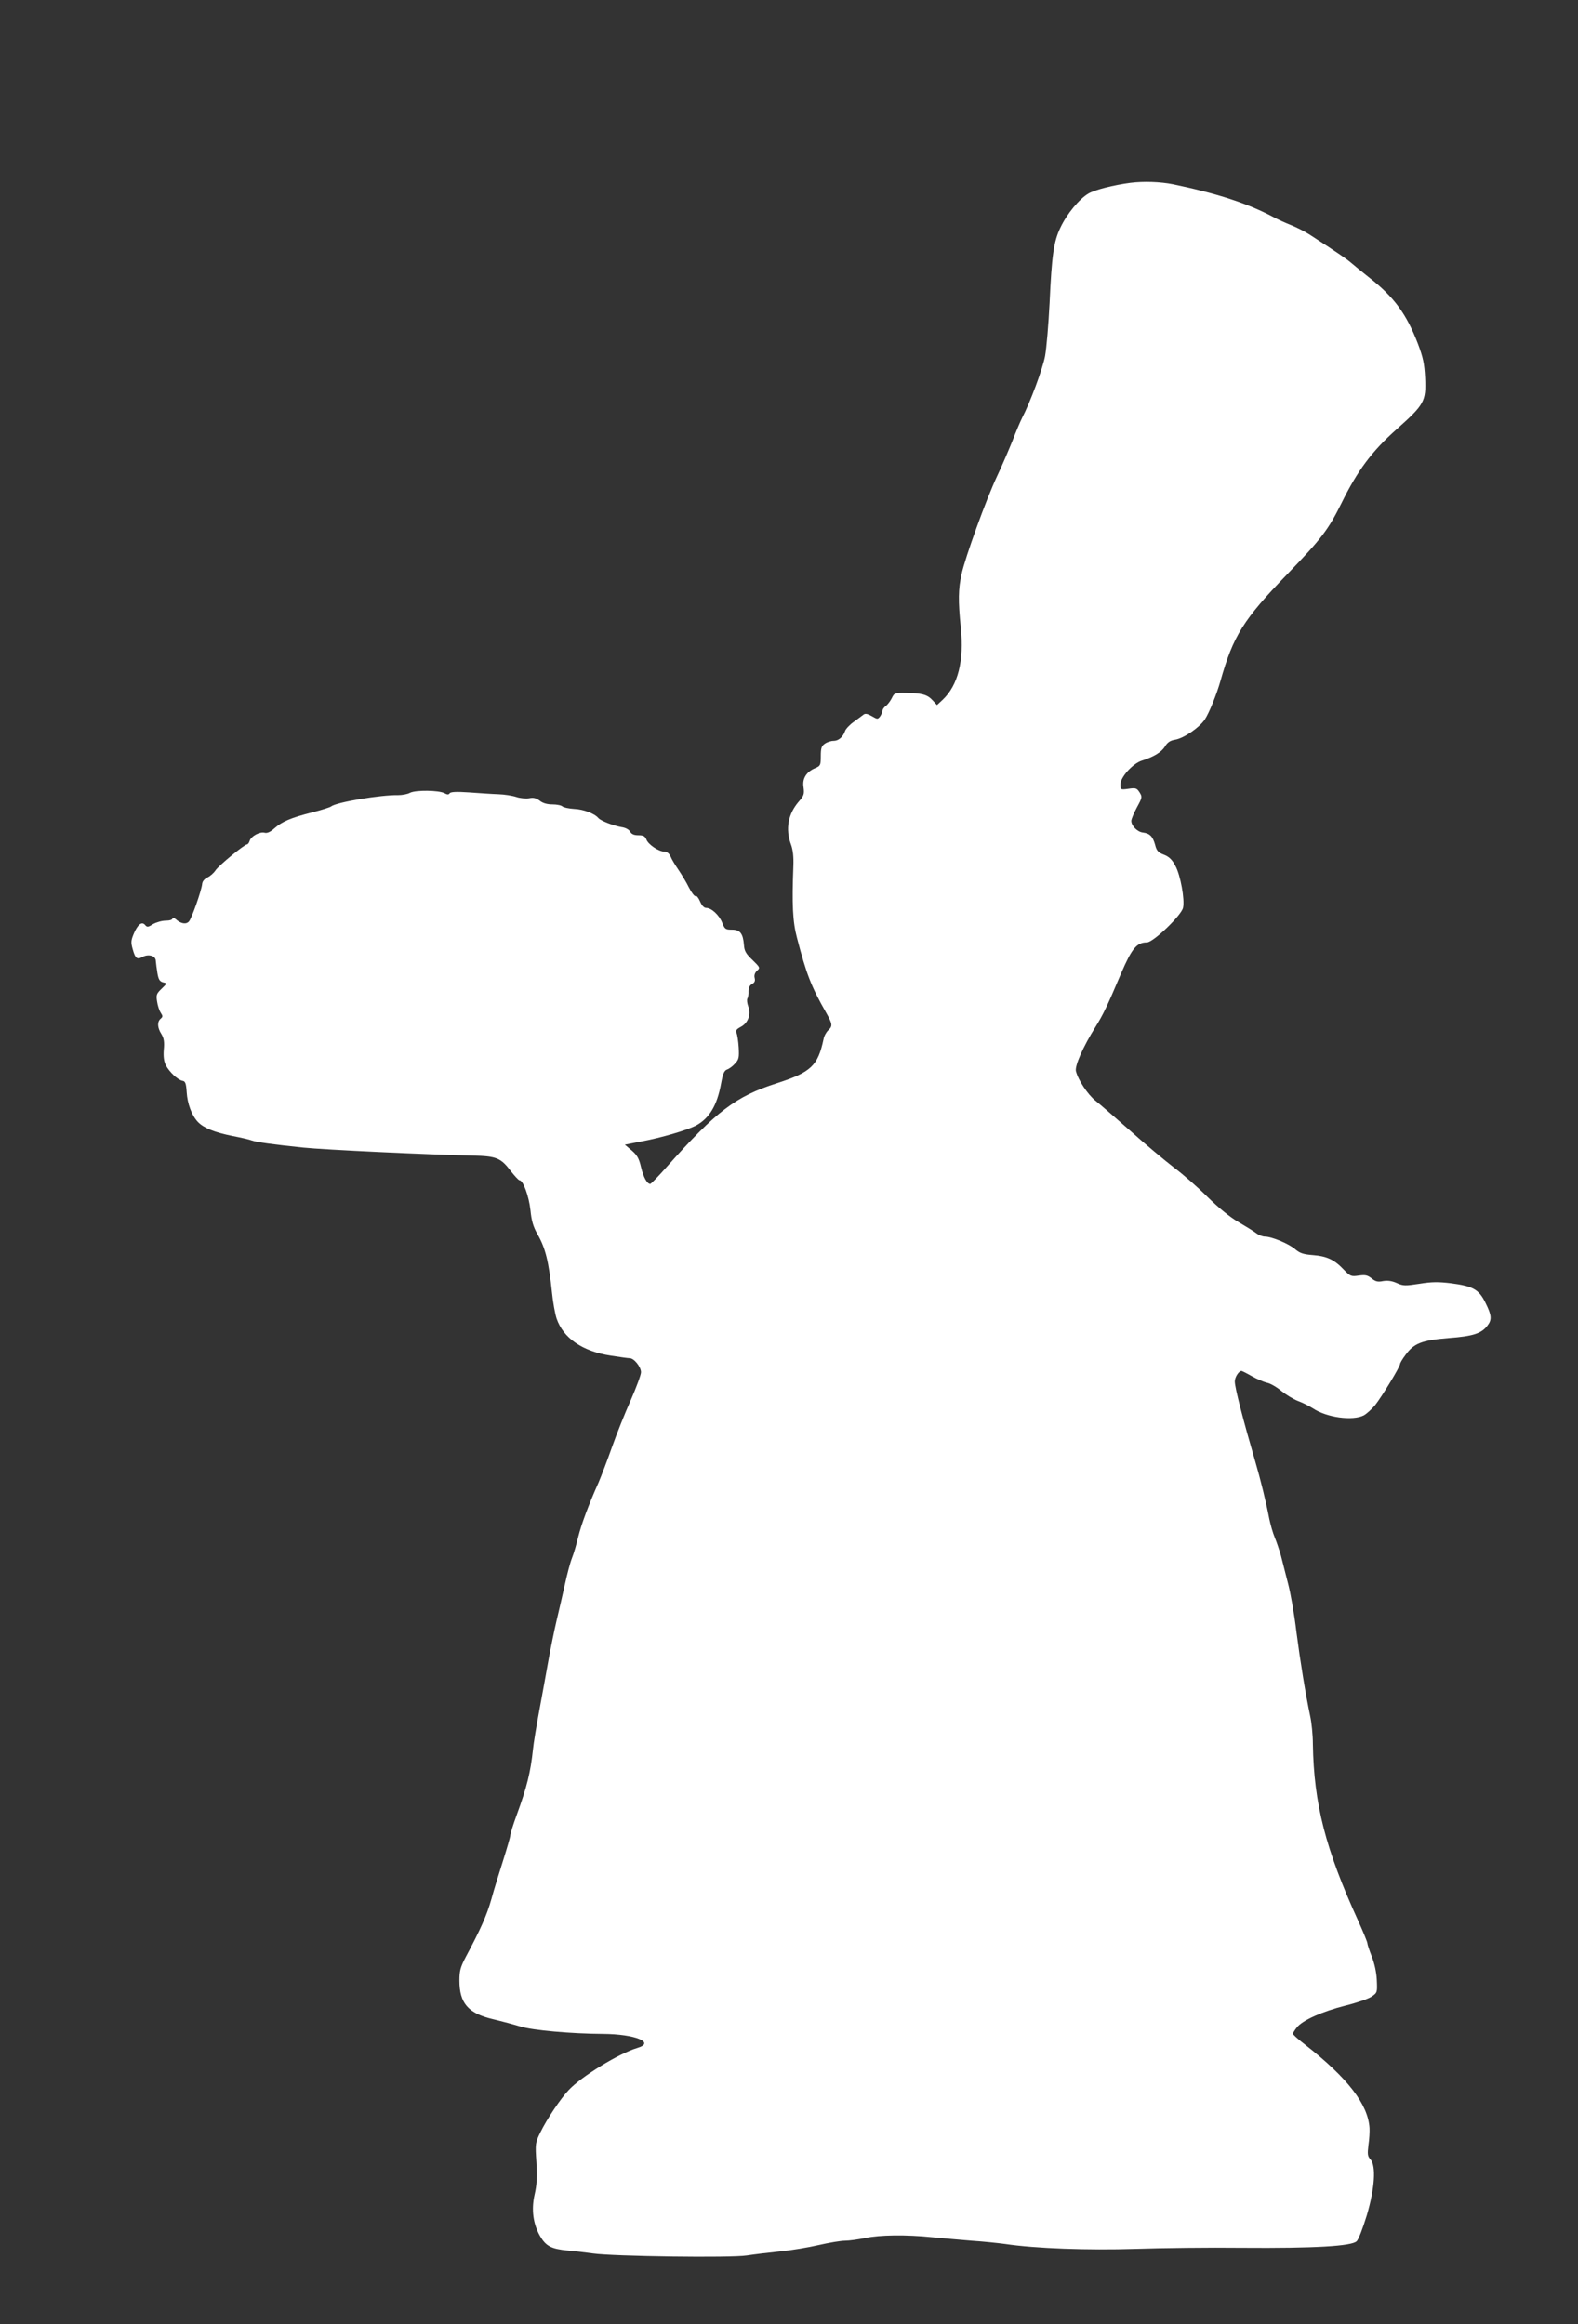
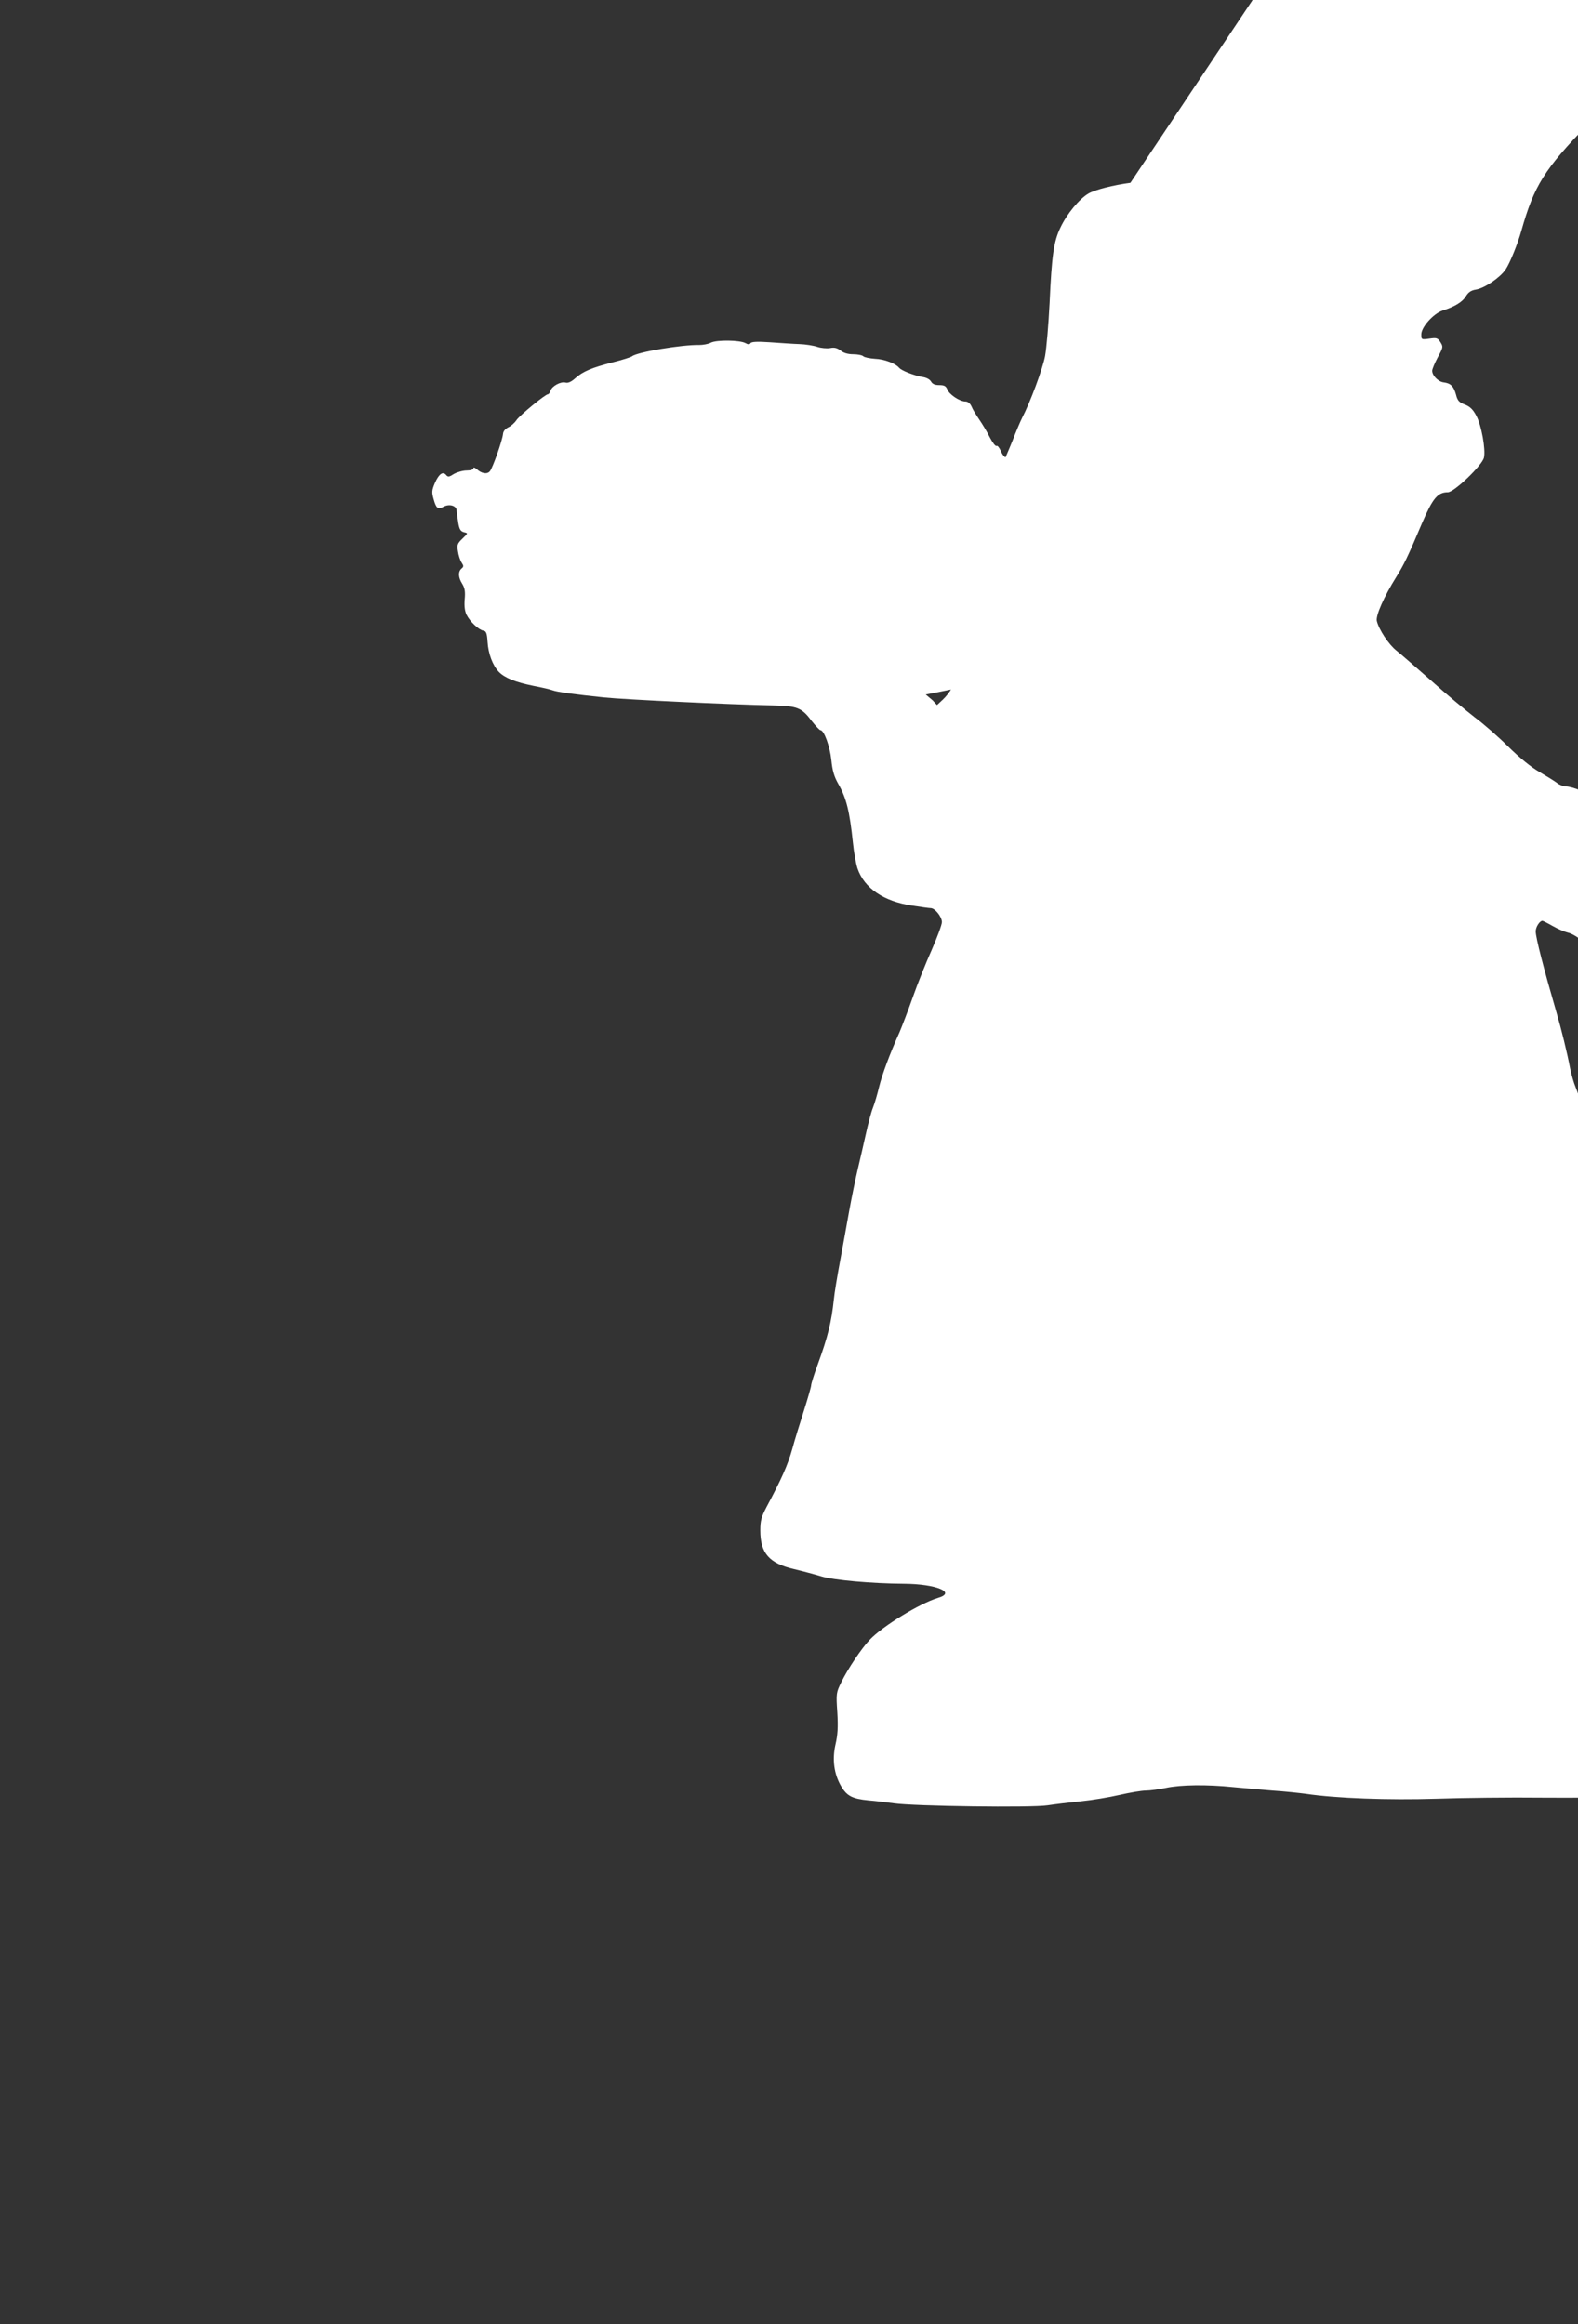
<svg xmlns="http://www.w3.org/2000/svg" version="1.0" width="869pt" height="1280pt" viewBox="0 0 869 1280" preserveAspectRatio="xMidYMid meet">
  <rect x="0" y="0" width="869" height="1280" fill="#333333" stroke="none" />
  <g transform="translate(0,1280) scale(0.1,-0.1)" fill="#ffffff" stroke="none">
-     <path d="M6225 11793 c-92 -12 -195 -38 -231 -59 -51 -30 -119 -112 -155 -189 -36 -76 -47 -149 -59 -415 -6 -118 -17 -249 -25 -292 -14 -72 -81 -252 -127 -341 -11 -22 -35 -79 -53 -126 -19 -47 -56 -134 -84 -193 -61 -130 -176 -448 -196 -541 -18 -82 -19 -145 -4 -293 19 -182 -15 -318 -100 -398 l-31 -29 -24 26 c-29 32 -60 40 -146 41 -62 1 -65 0 -79 -29 -8 -16 -23 -36 -33 -43 -10 -7 -18 -19 -18 -26 0 -7 -6 -20 -13 -31 -13 -17 -15 -17 -46 1 -22 13 -36 16 -45 9 -7 -6 -31 -23 -54 -40 -23 -16 -44 -39 -48 -50 -11 -33 -36 -55 -63 -55 -15 0 -37 -7 -49 -16 -18 -12 -22 -25 -22 -68 0 -50 -2 -54 -30 -66 -50 -21 -73 -58 -65 -106 5 -37 2 -46 -25 -77 -60 -69 -76 -152 -44 -238 11 -30 15 -69 13 -119 -8 -210 -4 -305 20 -395 51 -197 78 -268 161 -413 35 -62 36 -73 11 -96 -11 -10 -23 -32 -26 -50 -31 -145 -69 -181 -255 -241 -229 -73 -334 -153 -609 -462 -45 -51 -86 -93 -90 -93 -18 0 -38 38 -51 93 -11 47 -21 65 -51 91 l-38 32 92 18 c108 20 247 61 297 86 75 39 119 111 141 233 10 54 17 71 33 77 12 4 32 19 44 33 21 22 23 33 20 89 -2 34 -8 71 -12 80 -6 12 0 20 22 32 41 21 59 68 43 112 -7 19 -9 39 -5 45 4 7 7 25 6 40 0 19 6 33 20 40 14 8 18 17 14 33 -4 15 1 29 13 40 18 16 17 18 -25 59 -36 34 -45 50 -47 82 -5 64 -21 85 -66 85 -36 0 -40 3 -54 39 -17 42 -59 81 -88 81 -12 0 -24 13 -34 36 -8 19 -19 33 -24 29 -6 -3 -22 18 -37 47 -14 29 -41 73 -58 98 -17 25 -37 57 -43 73 -8 17 -20 27 -34 27 -31 0 -89 39 -99 66 -8 19 -17 24 -44 24 -25 0 -38 6 -46 20 -6 11 -25 22 -48 25 -45 8 -113 34 -127 50 -21 25 -82 48 -133 50 -30 2 -59 8 -65 14 -6 6 -31 11 -55 11 -29 0 -53 7 -69 20 -20 15 -35 19 -59 14 -18 -3 -50 0 -71 7 -21 7 -65 14 -98 15 -33 1 -105 6 -161 10 -72 5 -103 3 -108 -5 -5 -8 -13 -8 -29 1 -31 16 -156 18 -189 2 -14 -8 -44 -13 -65 -13 -96 2 -341 -39 -369 -62 -6 -5 -53 -20 -105 -33 -117 -30 -165 -50 -208 -88 -22 -20 -40 -28 -54 -24 -26 7 -74 -19 -82 -44 -3 -11 -10 -20 -14 -20 -15 0 -157 -117 -174 -143 -9 -14 -29 -32 -44 -39 -18 -9 -29 -22 -30 -38 -4 -36 -56 -184 -72 -204 -15 -18 -45 -14 -73 12 -12 9 -18 11 -18 4 0 -7 -16 -12 -37 -12 -21 0 -52 -9 -70 -19 -26 -17 -33 -18 -43 -6 -18 22 -40 6 -62 -44 -17 -40 -18 -51 -7 -89 14 -51 24 -58 54 -42 33 18 73 6 73 -22 1 -13 5 -43 9 -68 6 -35 13 -45 31 -50 23 -5 23 -5 -8 -35 -28 -27 -31 -34 -25 -70 3 -22 12 -50 20 -62 12 -18 12 -23 0 -33 -20 -17 -19 -49 4 -85 14 -23 17 -44 13 -86 -3 -38 1 -65 11 -85 19 -37 66 -81 91 -86 16 -2 21 -13 24 -62 4 -65 28 -129 62 -165 32 -33 91 -57 190 -77 47 -9 95 -20 107 -25 24 -9 119 -22 283 -39 117 -12 688 -39 931 -44 134 -3 157 -12 214 -88 21 -26 41 -48 46 -48 20 0 52 -89 60 -163 6 -60 15 -92 39 -134 44 -77 62 -150 80 -323 5 -52 17 -116 25 -141 37 -109 144 -182 300 -205 50 -8 96 -14 103 -14 24 0 62 -48 62 -77 0 -15 -26 -84 -56 -153 -31 -69 -78 -186 -104 -260 -26 -74 -60 -162 -74 -195 -54 -120 -95 -231 -112 -300 -9 -38 -24 -90 -34 -115 -10 -25 -27 -90 -39 -145 -12 -55 -33 -145 -46 -200 -13 -55 -33 -154 -45 -220 -12 -66 -34 -190 -50 -275 -16 -85 -32 -182 -35 -215 -13 -124 -33 -206 -89 -359 -20 -54 -36 -106 -36 -114 0 -9 -18 -70 -39 -137 -21 -66 -51 -162 -65 -214 -25 -89 -60 -167 -142 -320 -28 -54 -34 -74 -34 -128 0 -125 48 -181 185 -213 50 -12 117 -30 150 -40 67 -21 280 -40 455 -41 180 -1 292 -48 188 -78 -100 -30 -306 -156 -376 -231 -44 -46 -121 -161 -156 -233 -28 -57 -29 -61 -22 -166 5 -83 2 -125 -10 -177 -19 -83 -8 -163 31 -230 32 -54 61 -69 150 -78 39 -3 102 -11 140 -16 110 -16 763 -25 848 -11 40 6 122 16 182 22 61 6 157 22 213 35 57 13 122 24 145 24 23 0 73 7 112 15 80 17 225 19 370 4 55 -5 152 -14 215 -19 63 -4 147 -13 185 -18 168 -25 455 -35 717 -27 145 5 409 8 588 6 399 -3 604 9 631 36 11 10 35 75 56 143 44 149 52 273 20 308 -16 17 -17 29 -11 79 5 32 7 74 6 93 -8 131 -120 276 -354 459 -38 29 -68 56 -68 61 0 4 10 20 22 35 31 39 140 88 268 120 61 15 125 37 143 49 32 22 32 23 29 92 -2 43 -13 92 -28 130 -13 33 -24 66 -24 73 0 6 -23 62 -51 124 -179 392 -244 644 -249 972 0 49 -7 119 -15 155 -26 124 -54 296 -76 465 -11 94 -32 213 -46 265 -13 52 -31 121 -39 153 -9 31 -24 76 -34 100 -10 23 -23 69 -30 102 -17 90 -49 220 -77 315 -68 234 -113 407 -113 442 0 24 22 58 37 58 3 0 29 -13 57 -29 28 -16 66 -32 83 -36 18 -3 54 -24 79 -45 26 -21 67 -46 93 -56 25 -9 62 -28 81 -40 76 -51 219 -70 280 -39 15 8 44 34 63 57 37 47 137 211 137 226 0 5 13 28 30 50 46 64 89 81 237 93 135 10 180 25 213 67 27 34 25 58 -10 128 -36 73 -68 91 -191 107 -67 8 -105 8 -172 -3 -79 -12 -90 -12 -125 4 -27 12 -50 15 -75 11 -29 -6 -42 -3 -64 15 -23 18 -35 20 -71 15 -41 -6 -46 -4 -82 33 -51 54 -92 74 -170 80 -52 4 -71 10 -97 32 -34 30 -130 70 -167 70 -13 0 -34 8 -47 18 -13 10 -58 38 -99 62 -47 27 -110 79 -170 138 -52 52 -135 125 -185 162 -49 38 -158 128 -240 202 -83 73 -169 148 -192 166 -42 33 -96 114 -108 163 -7 29 39 134 108 244 41 66 62 108 141 295 59 137 86 170 142 170 35 0 190 149 199 191 10 45 -14 179 -42 230 -18 35 -35 51 -63 62 -32 12 -41 22 -49 55 -13 46 -29 62 -67 67 -30 3 -64 37 -64 64 0 10 14 43 31 75 30 55 30 57 14 83 -15 23 -21 25 -61 19 -44 -6 -44 -5 -44 24 0 40 68 115 118 131 67 21 110 48 128 79 13 21 28 32 54 36 49 8 135 67 165 112 24 36 66 141 86 212 70 248 126 338 369 589 188 195 225 244 298 391 88 179 167 285 302 405 154 137 164 155 158 284 -4 79 -11 112 -40 189 -63 163 -130 255 -266 362 -42 33 -88 71 -102 83 -23 20 -78 58 -225 153 -27 18 -75 42 -105 54 -30 12 -75 32 -100 46 -140 74 -309 129 -550 179 -70 14 -163 17 -235 8z" />
+     <path d="M6225 11793 c-92 -12 -195 -38 -231 -59 -51 -30 -119 -112 -155 -189 -36 -76 -47 -149 -59 -415 -6 -118 -17 -249 -25 -292 -14 -72 -81 -252 -127 -341 -11 -22 -35 -79 -53 -126 -19 -47 -56 -134 -84 -193 -61 -130 -176 -448 -196 -541 -18 -82 -19 -145 -4 -293 19 -182 -15 -318 -100 -398 l-31 -29 -24 26 l-38 32 92 18 c108 20 247 61 297 86 75 39 119 111 141 233 10 54 17 71 33 77 12 4 32 19 44 33 21 22 23 33 20 89 -2 34 -8 71 -12 80 -6 12 0 20 22 32 41 21 59 68 43 112 -7 19 -9 39 -5 45 4 7 7 25 6 40 0 19 6 33 20 40 14 8 18 17 14 33 -4 15 1 29 13 40 18 16 17 18 -25 59 -36 34 -45 50 -47 82 -5 64 -21 85 -66 85 -36 0 -40 3 -54 39 -17 42 -59 81 -88 81 -12 0 -24 13 -34 36 -8 19 -19 33 -24 29 -6 -3 -22 18 -37 47 -14 29 -41 73 -58 98 -17 25 -37 57 -43 73 -8 17 -20 27 -34 27 -31 0 -89 39 -99 66 -8 19 -17 24 -44 24 -25 0 -38 6 -46 20 -6 11 -25 22 -48 25 -45 8 -113 34 -127 50 -21 25 -82 48 -133 50 -30 2 -59 8 -65 14 -6 6 -31 11 -55 11 -29 0 -53 7 -69 20 -20 15 -35 19 -59 14 -18 -3 -50 0 -71 7 -21 7 -65 14 -98 15 -33 1 -105 6 -161 10 -72 5 -103 3 -108 -5 -5 -8 -13 -8 -29 1 -31 16 -156 18 -189 2 -14 -8 -44 -13 -65 -13 -96 2 -341 -39 -369 -62 -6 -5 -53 -20 -105 -33 -117 -30 -165 -50 -208 -88 -22 -20 -40 -28 -54 -24 -26 7 -74 -19 -82 -44 -3 -11 -10 -20 -14 -20 -15 0 -157 -117 -174 -143 -9 -14 -29 -32 -44 -39 -18 -9 -29 -22 -30 -38 -4 -36 -56 -184 -72 -204 -15 -18 -45 -14 -73 12 -12 9 -18 11 -18 4 0 -7 -16 -12 -37 -12 -21 0 -52 -9 -70 -19 -26 -17 -33 -18 -43 -6 -18 22 -40 6 -62 -44 -17 -40 -18 -51 -7 -89 14 -51 24 -58 54 -42 33 18 73 6 73 -22 1 -13 5 -43 9 -68 6 -35 13 -45 31 -50 23 -5 23 -5 -8 -35 -28 -27 -31 -34 -25 -70 3 -22 12 -50 20 -62 12 -18 12 -23 0 -33 -20 -17 -19 -49 4 -85 14 -23 17 -44 13 -86 -3 -38 1 -65 11 -85 19 -37 66 -81 91 -86 16 -2 21 -13 24 -62 4 -65 28 -129 62 -165 32 -33 91 -57 190 -77 47 -9 95 -20 107 -25 24 -9 119 -22 283 -39 117 -12 688 -39 931 -44 134 -3 157 -12 214 -88 21 -26 41 -48 46 -48 20 0 52 -89 60 -163 6 -60 15 -92 39 -134 44 -77 62 -150 80 -323 5 -52 17 -116 25 -141 37 -109 144 -182 300 -205 50 -8 96 -14 103 -14 24 0 62 -48 62 -77 0 -15 -26 -84 -56 -153 -31 -69 -78 -186 -104 -260 -26 -74 -60 -162 -74 -195 -54 -120 -95 -231 -112 -300 -9 -38 -24 -90 -34 -115 -10 -25 -27 -90 -39 -145 -12 -55 -33 -145 -46 -200 -13 -55 -33 -154 -45 -220 -12 -66 -34 -190 -50 -275 -16 -85 -32 -182 -35 -215 -13 -124 -33 -206 -89 -359 -20 -54 -36 -106 -36 -114 0 -9 -18 -70 -39 -137 -21 -66 -51 -162 -65 -214 -25 -89 -60 -167 -142 -320 -28 -54 -34 -74 -34 -128 0 -125 48 -181 185 -213 50 -12 117 -30 150 -40 67 -21 280 -40 455 -41 180 -1 292 -48 188 -78 -100 -30 -306 -156 -376 -231 -44 -46 -121 -161 -156 -233 -28 -57 -29 -61 -22 -166 5 -83 2 -125 -10 -177 -19 -83 -8 -163 31 -230 32 -54 61 -69 150 -78 39 -3 102 -11 140 -16 110 -16 763 -25 848 -11 40 6 122 16 182 22 61 6 157 22 213 35 57 13 122 24 145 24 23 0 73 7 112 15 80 17 225 19 370 4 55 -5 152 -14 215 -19 63 -4 147 -13 185 -18 168 -25 455 -35 717 -27 145 5 409 8 588 6 399 -3 604 9 631 36 11 10 35 75 56 143 44 149 52 273 20 308 -16 17 -17 29 -11 79 5 32 7 74 6 93 -8 131 -120 276 -354 459 -38 29 -68 56 -68 61 0 4 10 20 22 35 31 39 140 88 268 120 61 15 125 37 143 49 32 22 32 23 29 92 -2 43 -13 92 -28 130 -13 33 -24 66 -24 73 0 6 -23 62 -51 124 -179 392 -244 644 -249 972 0 49 -7 119 -15 155 -26 124 -54 296 -76 465 -11 94 -32 213 -46 265 -13 52 -31 121 -39 153 -9 31 -24 76 -34 100 -10 23 -23 69 -30 102 -17 90 -49 220 -77 315 -68 234 -113 407 -113 442 0 24 22 58 37 58 3 0 29 -13 57 -29 28 -16 66 -32 83 -36 18 -3 54 -24 79 -45 26 -21 67 -46 93 -56 25 -9 62 -28 81 -40 76 -51 219 -70 280 -39 15 8 44 34 63 57 37 47 137 211 137 226 0 5 13 28 30 50 46 64 89 81 237 93 135 10 180 25 213 67 27 34 25 58 -10 128 -36 73 -68 91 -191 107 -67 8 -105 8 -172 -3 -79 -12 -90 -12 -125 4 -27 12 -50 15 -75 11 -29 -6 -42 -3 -64 15 -23 18 -35 20 -71 15 -41 -6 -46 -4 -82 33 -51 54 -92 74 -170 80 -52 4 -71 10 -97 32 -34 30 -130 70 -167 70 -13 0 -34 8 -47 18 -13 10 -58 38 -99 62 -47 27 -110 79 -170 138 -52 52 -135 125 -185 162 -49 38 -158 128 -240 202 -83 73 -169 148 -192 166 -42 33 -96 114 -108 163 -7 29 39 134 108 244 41 66 62 108 141 295 59 137 86 170 142 170 35 0 190 149 199 191 10 45 -14 179 -42 230 -18 35 -35 51 -63 62 -32 12 -41 22 -49 55 -13 46 -29 62 -67 67 -30 3 -64 37 -64 64 0 10 14 43 31 75 30 55 30 57 14 83 -15 23 -21 25 -61 19 -44 -6 -44 -5 -44 24 0 40 68 115 118 131 67 21 110 48 128 79 13 21 28 32 54 36 49 8 135 67 165 112 24 36 66 141 86 212 70 248 126 338 369 589 188 195 225 244 298 391 88 179 167 285 302 405 154 137 164 155 158 284 -4 79 -11 112 -40 189 -63 163 -130 255 -266 362 -42 33 -88 71 -102 83 -23 20 -78 58 -225 153 -27 18 -75 42 -105 54 -30 12 -75 32 -100 46 -140 74 -309 129 -550 179 -70 14 -163 17 -235 8z" />
  </g>
</svg>